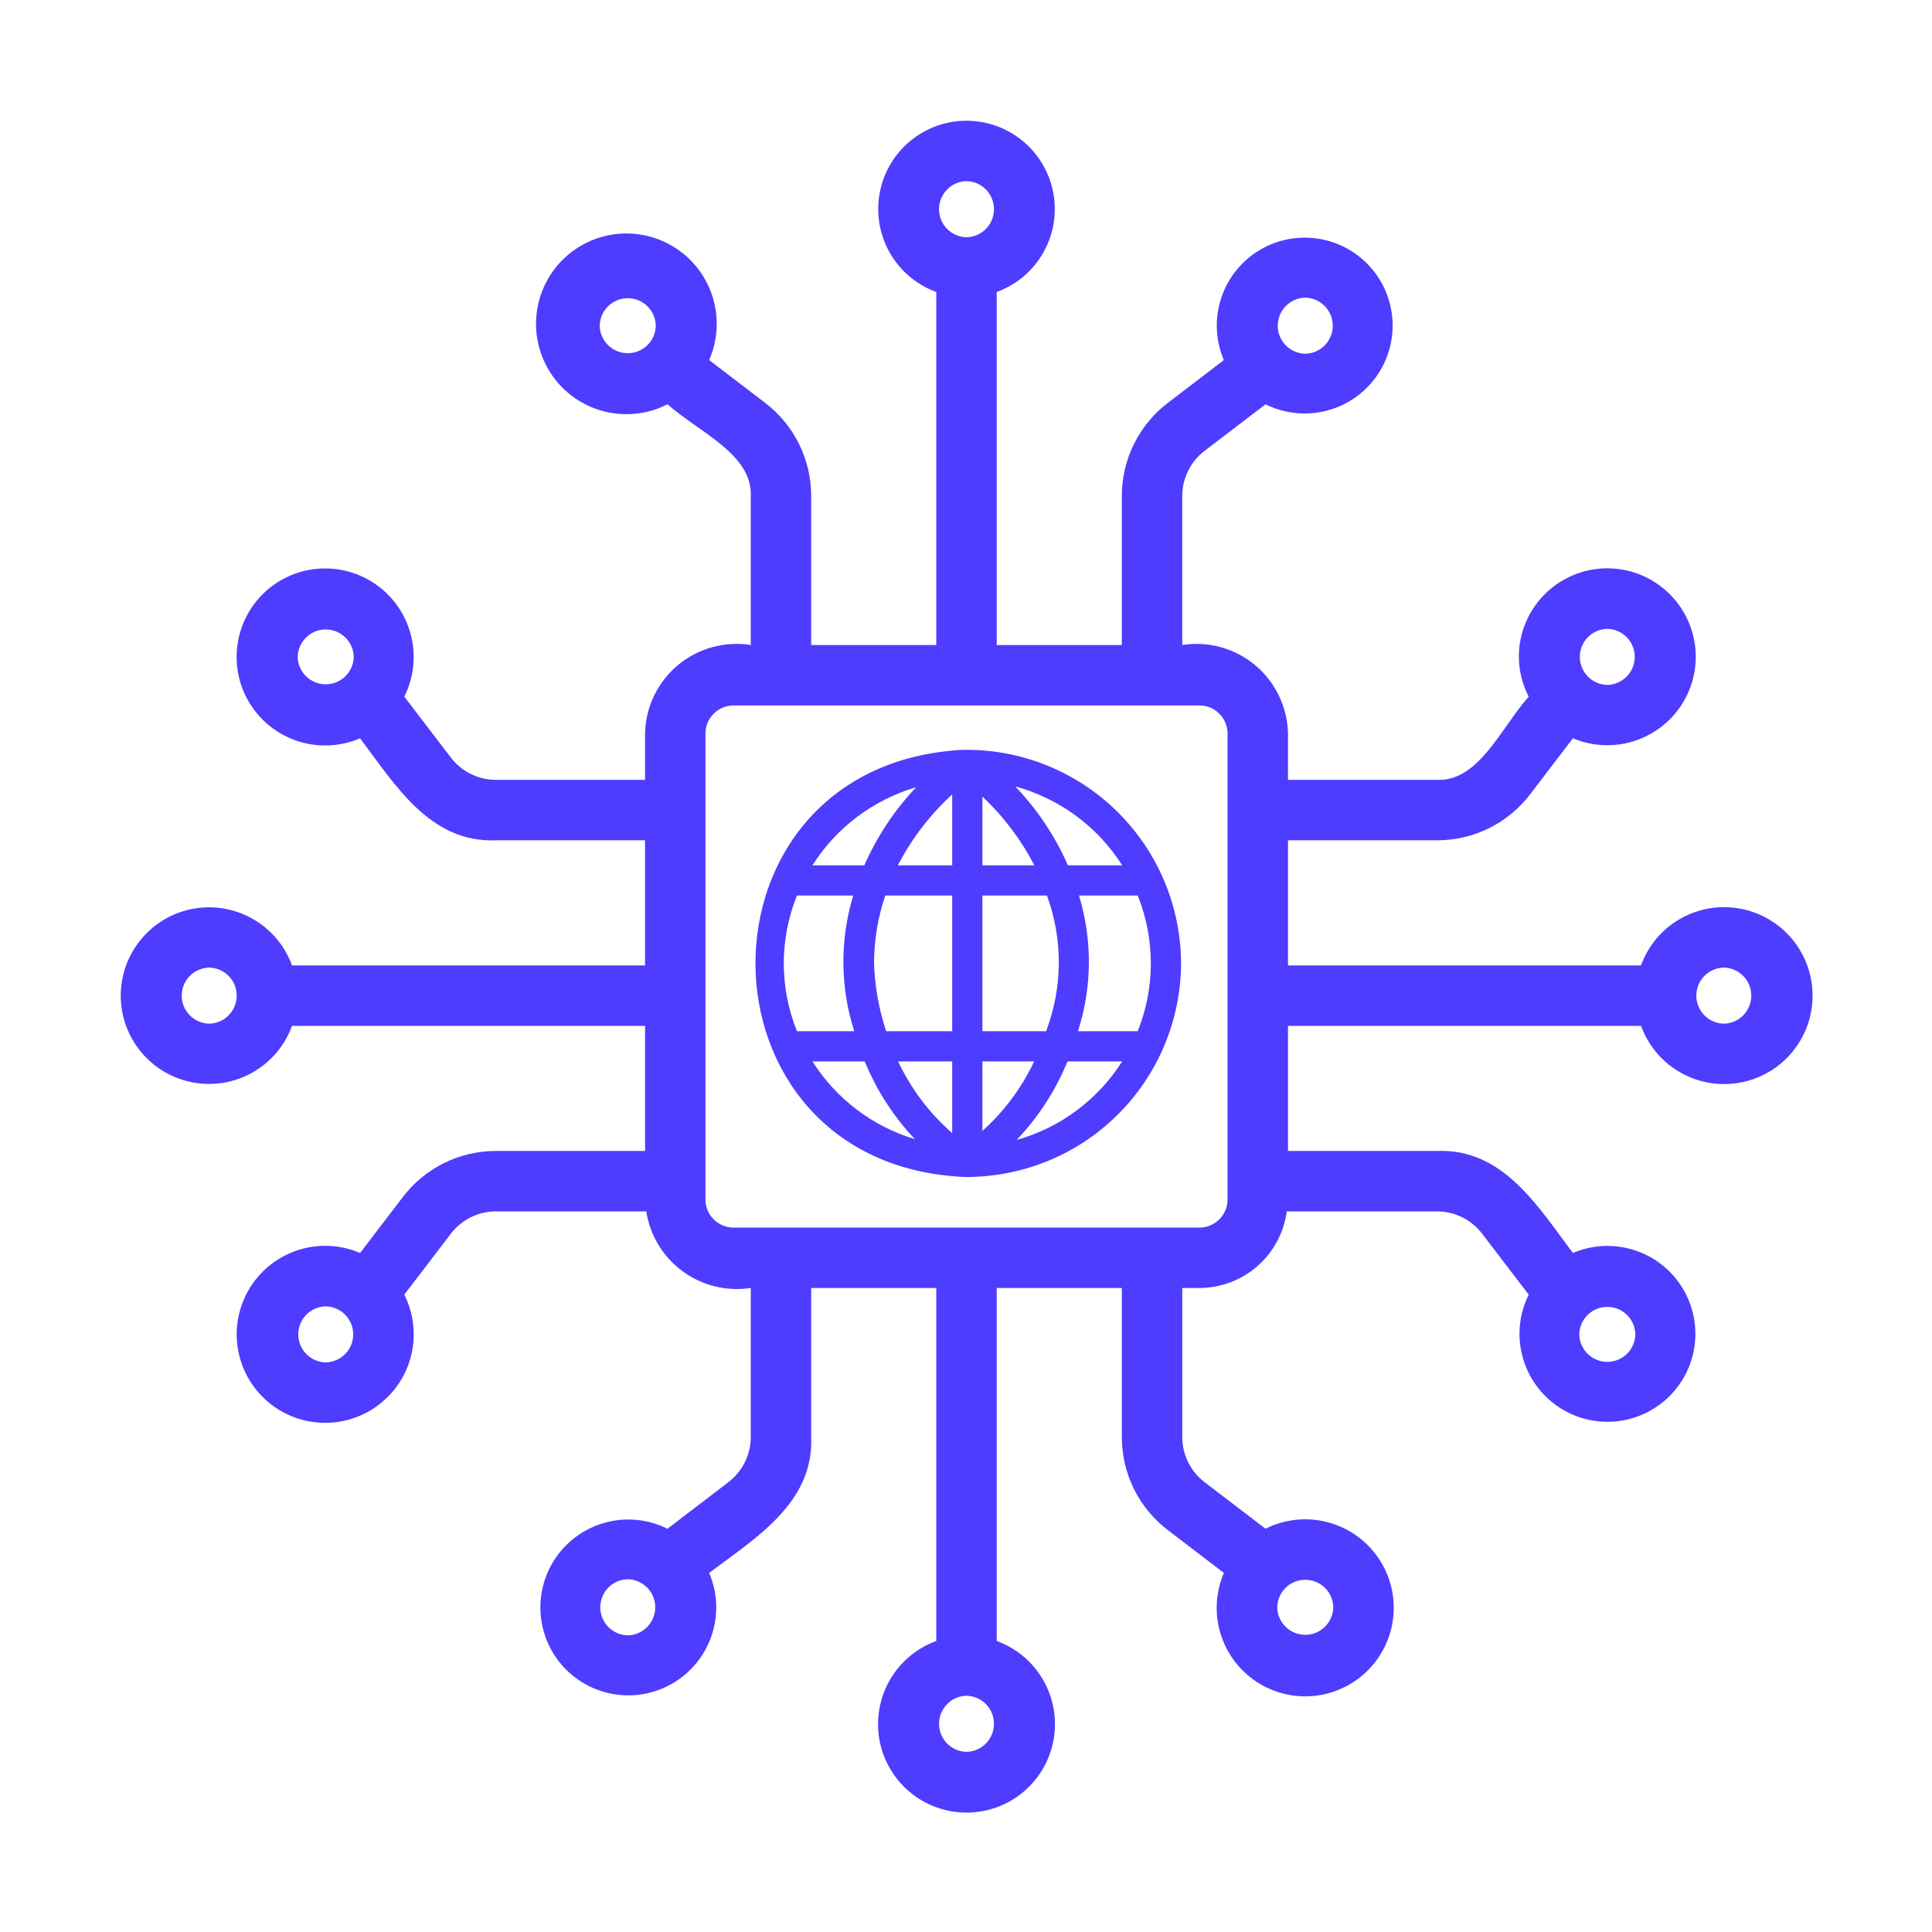
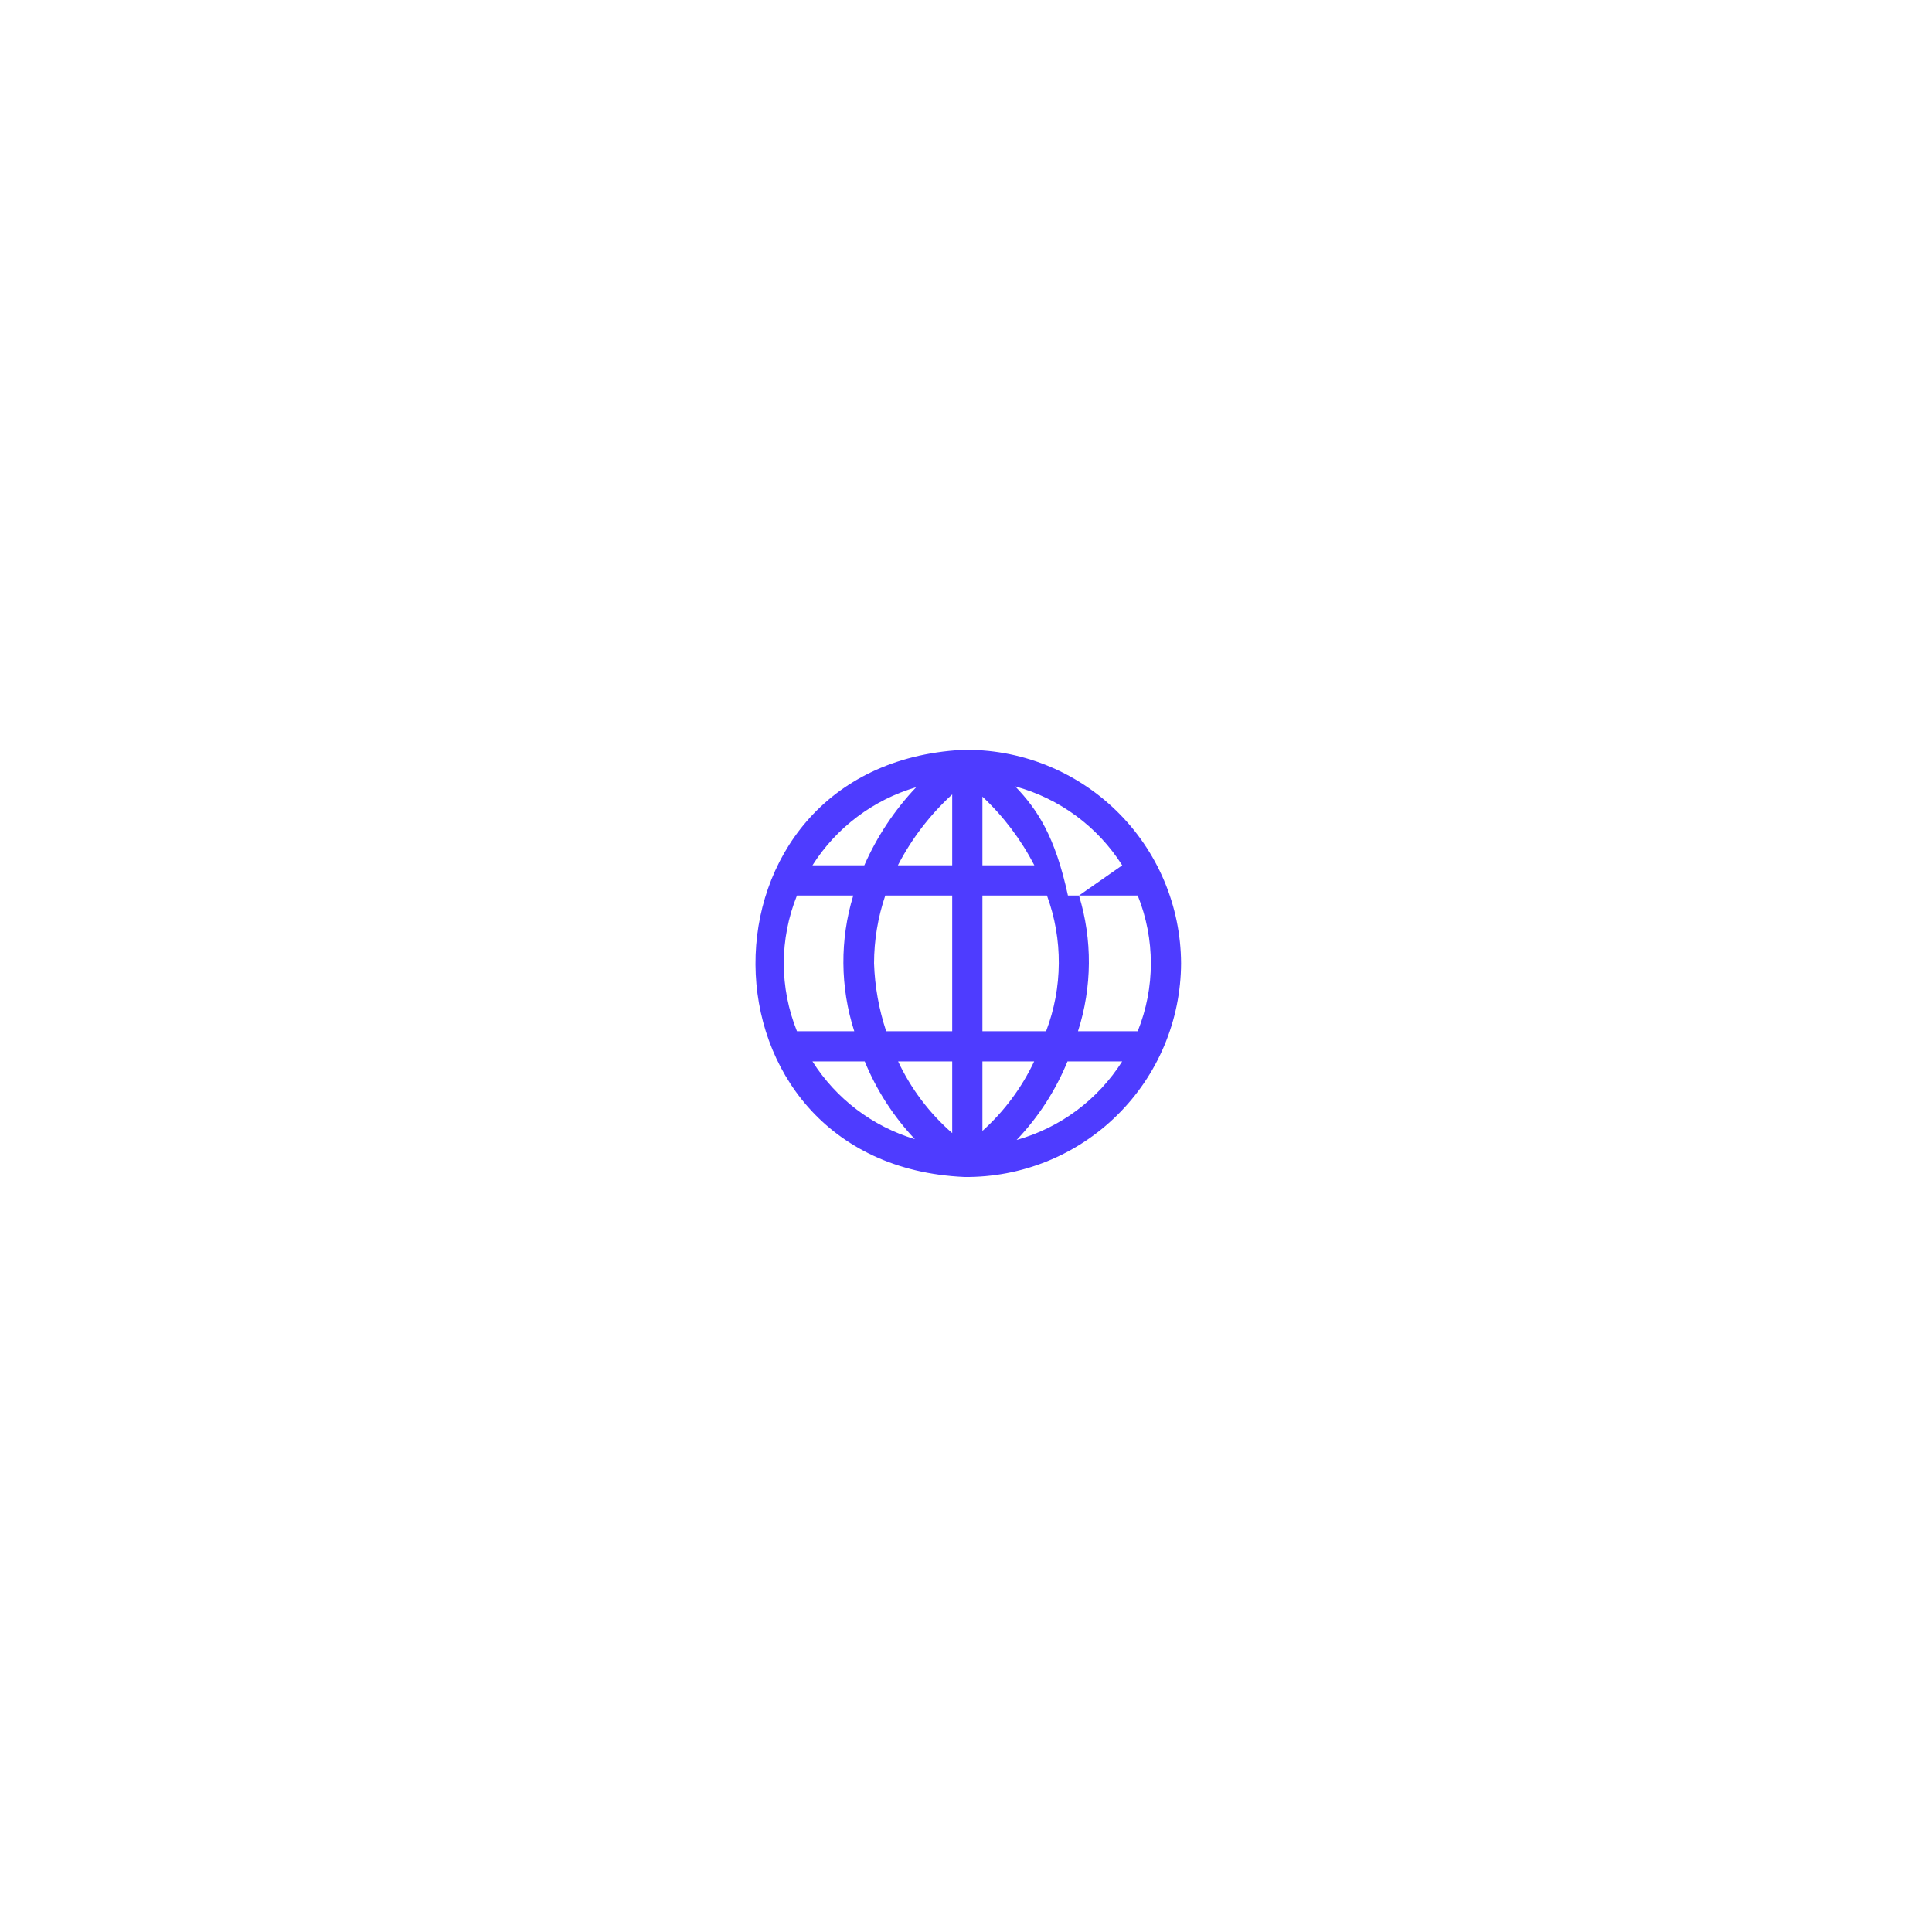
<svg xmlns="http://www.w3.org/2000/svg" width="50" height="50" viewBox="0 0 50 50" fill="none">
-   <path d="M44.612 23.477C44.143 23.479 43.686 23.624 43.303 23.894C42.919 24.163 42.628 24.544 42.469 24.985H33.333V21.747H37.187C37.657 21.748 38.12 21.64 38.541 21.431C38.961 21.222 39.327 20.918 39.61 20.543L40.707 19.106C41.16 19.297 41.663 19.338 42.141 19.221C42.618 19.104 43.046 18.836 43.36 18.457C43.673 18.079 43.857 17.609 43.883 17.118C43.908 16.627 43.776 16.14 43.503 15.73C43.231 15.321 42.834 15.01 42.371 14.843C41.909 14.677 41.404 14.664 40.934 14.806C40.463 14.949 40.051 15.239 39.758 15.634C39.465 16.029 39.307 16.508 39.308 17C39.31 17.358 39.398 17.711 39.563 18.029C38.845 18.839 38.27 20.23 37.187 20.183H33.333V18.983C33.326 18.645 33.246 18.312 33.1 18.008C32.954 17.703 32.744 17.433 32.485 17.216C32.226 16.999 31.923 16.84 31.597 16.75C31.272 16.66 30.93 16.64 30.596 16.693V12.839C30.596 12.61 30.649 12.384 30.752 12.179C30.854 11.974 31.003 11.796 31.187 11.659L32.752 10.463C33.23 10.701 33.777 10.763 34.296 10.638C34.816 10.514 35.275 10.21 35.593 9.781C35.911 9.352 36.069 8.825 36.037 8.291C36.006 7.758 35.788 7.253 35.421 6.864C35.054 6.476 34.563 6.228 34.032 6.166C33.502 6.103 32.966 6.229 32.519 6.522C32.072 6.815 31.742 7.255 31.588 7.767C31.433 8.278 31.463 8.828 31.673 9.319L30.239 10.415C29.864 10.697 29.559 11.064 29.35 11.485C29.14 11.905 29.032 12.369 29.033 12.839V16.693H25.795V7.557C26.3 7.373 26.724 7.018 26.992 6.552C27.261 6.087 27.357 5.542 27.263 5.013C27.17 4.484 26.893 4.005 26.482 3.66C26.07 3.314 25.55 3.125 25.013 3.125C24.476 3.125 23.956 3.314 23.544 3.66C23.133 4.005 22.856 4.484 22.763 5.013C22.67 5.542 22.766 6.087 23.034 6.552C23.303 7.018 23.727 7.373 24.231 7.557L24.231 16.693H20.993V12.839C20.994 12.37 20.886 11.906 20.677 11.486C20.468 11.065 20.164 10.699 19.789 10.416L18.353 9.319C18.574 8.814 18.609 8.247 18.453 7.719C18.297 7.19 17.96 6.734 17.5 6.43C17.04 6.126 16.488 5.995 15.941 6.058C15.393 6.122 14.886 6.377 14.508 6.778C14.131 7.179 13.907 7.7 13.876 8.251C13.845 8.801 14.01 9.344 14.341 9.785C14.671 10.225 15.147 10.535 15.684 10.659C16.221 10.783 16.784 10.714 17.275 10.463C18.088 11.183 19.476 11.756 19.43 12.839V16.693C19.096 16.64 18.755 16.66 18.429 16.75C18.103 16.84 17.8 16.999 17.541 17.216C17.282 17.433 17.072 17.703 16.926 18.008C16.78 18.312 16.701 18.645 16.694 18.983V20.183H12.839C12.61 20.184 12.384 20.13 12.179 20.028C11.975 19.926 11.796 19.777 11.659 19.594L10.463 18.028C10.704 17.547 10.768 16.996 10.643 16.472C10.519 15.948 10.214 15.485 9.782 15.164C9.35 14.842 8.818 14.684 8.281 14.715C7.743 14.746 7.234 14.966 6.842 15.335C6.451 15.705 6.202 16.201 6.139 16.735C6.076 17.27 6.204 17.81 6.5 18.26C6.795 18.71 7.24 19.041 7.755 19.196C8.271 19.351 8.825 19.319 9.319 19.107C10.224 20.307 11.13 21.819 12.839 21.747L16.694 21.747V24.985H7.557C7.374 24.48 7.018 24.056 6.553 23.788C6.087 23.519 5.542 23.423 5.013 23.516C4.484 23.61 4.005 23.886 3.66 24.298C3.314 24.709 3.125 25.23 3.125 25.767C3.125 26.304 3.314 26.824 3.66 27.236C4.005 27.647 4.484 27.924 5.013 28.017C5.542 28.11 6.087 28.015 6.553 27.746C7.018 27.477 7.374 27.053 7.557 26.549L16.694 26.549V29.787H12.839C12.37 29.786 11.906 29.894 11.485 30.103C11.065 30.312 10.699 30.616 10.416 30.991L9.319 32.427C8.824 32.215 8.271 32.184 7.755 32.339C7.24 32.495 6.796 32.826 6.501 33.276C6.206 33.727 6.078 34.266 6.141 34.801C6.205 35.335 6.454 35.831 6.846 36.2C7.237 36.569 7.747 36.788 8.284 36.819C8.821 36.85 9.353 36.691 9.784 36.369C10.216 36.048 10.521 35.584 10.645 35.061C10.769 34.537 10.705 33.986 10.463 33.505L11.66 31.939C11.797 31.756 11.975 31.608 12.18 31.505C12.385 31.403 12.61 31.35 12.839 31.35H16.725C16.821 31.972 17.16 32.529 17.667 32.901C18.174 33.273 18.808 33.428 19.43 33.333V37.187C19.43 37.416 19.377 37.642 19.274 37.847C19.172 38.052 19.023 38.23 18.84 38.367L17.274 39.564C16.796 39.325 16.249 39.263 15.73 39.388C15.21 39.512 14.751 39.816 14.433 40.245C14.115 40.674 13.957 41.201 13.989 41.735C14.02 42.268 14.239 42.773 14.605 43.162C14.972 43.55 15.463 43.798 15.994 43.86C16.524 43.923 17.06 43.797 17.507 43.504C17.954 43.211 18.284 42.77 18.438 42.259C18.593 41.748 18.563 41.198 18.353 40.707C19.553 39.802 21.065 38.896 20.993 37.187L20.993 33.333H24.231V42.469C23.725 42.653 23.3 43.009 23.031 43.475C22.762 43.941 22.665 44.487 22.758 45.018C22.852 45.548 23.129 46.028 23.541 46.374C23.954 46.721 24.475 46.91 25.013 46.91C25.552 46.91 26.073 46.721 26.485 46.374C26.897 46.028 27.175 45.548 27.268 45.018C27.361 44.487 27.265 43.941 26.995 43.475C26.726 43.009 26.301 42.653 25.795 42.469V33.333H29.033V37.187C29.032 37.657 29.14 38.12 29.349 38.541C29.558 38.961 29.862 39.327 30.237 39.609L31.674 40.707C31.461 41.202 31.43 41.756 31.585 42.271C31.741 42.787 32.072 43.231 32.523 43.526C32.973 43.821 33.513 43.949 34.047 43.886C34.582 43.822 35.077 43.573 35.446 43.181C35.815 42.789 36.035 42.28 36.066 41.742C36.097 41.205 35.937 40.674 35.616 40.242C35.294 39.81 34.831 39.506 34.307 39.382C33.783 39.257 33.232 39.322 32.751 39.563L31.184 38.366C31.002 38.229 30.853 38.05 30.751 37.846C30.649 37.641 30.596 37.416 30.597 37.187V33.333H31.043C31.596 33.331 32.129 33.13 32.544 32.765C32.959 32.401 33.228 31.898 33.302 31.35H37.187C37.416 31.35 37.642 31.403 37.847 31.506C38.052 31.608 38.23 31.757 38.367 31.94L39.563 33.506C39.325 33.984 39.263 34.531 39.388 35.051C39.512 35.57 39.816 36.03 40.245 36.348C40.674 36.666 41.201 36.824 41.735 36.792C42.268 36.761 42.773 36.542 43.162 36.176C43.551 35.809 43.798 35.317 43.861 34.786C43.923 34.256 43.797 33.72 43.504 33.273C43.212 32.826 42.771 32.496 42.259 32.342C41.748 32.187 41.198 32.217 40.707 32.427C39.802 31.226 38.896 29.715 37.187 29.787L33.333 29.787V26.549H42.469C42.612 26.943 42.86 27.29 43.187 27.552C43.514 27.815 43.907 27.982 44.323 28.037C44.739 28.091 45.161 28.031 45.545 27.861C45.928 27.692 46.258 27.421 46.498 27.077C46.738 26.733 46.879 26.33 46.905 25.912C46.932 25.493 46.843 25.076 46.648 24.704C46.454 24.333 46.161 24.022 45.802 23.806C45.443 23.589 45.031 23.476 44.612 23.477ZM41.596 16.274C41.786 16.278 41.967 16.357 42.1 16.492C42.233 16.628 42.307 16.81 42.307 17C42.307 17.19 42.233 17.372 42.1 17.508C41.967 17.644 41.786 17.722 41.596 17.726C41.406 17.722 41.226 17.644 41.093 17.508C40.96 17.372 40.885 17.19 40.885 17C40.885 16.81 40.96 16.628 41.093 16.492C41.226 16.357 41.406 16.278 41.596 16.274ZM33.78 7.703C33.97 7.707 34.151 7.785 34.284 7.921C34.417 8.057 34.492 8.239 34.492 8.429C34.492 8.62 34.417 8.802 34.284 8.938C34.151 9.073 33.97 9.152 33.78 9.155C33.59 9.152 33.409 9.073 33.276 8.938C33.143 8.802 33.068 8.619 33.068 8.429C33.068 8.239 33.143 8.057 33.276 7.921C33.409 7.785 33.59 7.707 33.78 7.703ZM25.013 4.688C25.203 4.692 25.384 4.77 25.517 4.906C25.65 5.042 25.724 5.224 25.724 5.414C25.724 5.604 25.65 5.787 25.517 5.922C25.384 6.058 25.203 6.136 25.013 6.14C24.823 6.136 24.642 6.058 24.509 5.922C24.376 5.787 24.302 5.604 24.302 5.414C24.302 5.224 24.376 5.042 24.509 4.906C24.642 4.77 24.823 4.692 25.013 4.688ZM15.52 8.429C15.524 8.239 15.602 8.058 15.738 7.925C15.874 7.792 16.056 7.717 16.246 7.717C16.436 7.717 16.619 7.792 16.755 7.925C16.89 8.058 16.968 8.239 16.972 8.429C16.968 8.62 16.89 8.801 16.755 8.934C16.619 9.067 16.436 9.141 16.246 9.141C16.056 9.141 15.873 9.067 15.738 8.934C15.602 8.801 15.524 8.62 15.52 8.429ZM7.704 17C7.708 16.81 7.786 16.63 7.922 16.497C8.058 16.364 8.24 16.29 8.429 16.29C8.619 16.29 8.801 16.365 8.937 16.497C9.073 16.63 9.151 16.81 9.155 17C9.151 17.19 9.073 17.37 8.937 17.503C8.801 17.636 8.619 17.71 8.429 17.71C8.24 17.71 8.058 17.636 7.922 17.503C7.786 17.37 7.708 17.19 7.704 17ZM5.414 26.493C5.224 26.489 5.043 26.411 4.91 26.275C4.777 26.139 4.703 25.957 4.703 25.767C4.703 25.577 4.777 25.394 4.91 25.259C5.043 25.123 5.224 25.045 5.414 25.041C5.604 25.045 5.785 25.123 5.919 25.259C6.052 25.394 6.126 25.577 6.126 25.767C6.126 25.957 6.052 26.14 5.918 26.275C5.785 26.411 5.604 26.489 5.414 26.493ZM8.43 35.259C8.24 35.255 8.059 35.177 7.926 35.041C7.793 34.906 7.719 34.723 7.719 34.533C7.719 34.344 7.793 34.161 7.926 34.026C8.059 33.89 8.24 33.812 8.43 33.808C8.62 33.812 8.801 33.89 8.933 34.026C9.066 34.161 9.141 34.344 9.141 34.534C9.141 34.724 9.066 34.906 8.933 35.041C8.8 35.177 8.62 35.255 8.43 35.259ZM16.246 42.323C16.056 42.319 15.875 42.241 15.742 42.105C15.609 41.969 15.535 41.787 15.535 41.597C15.535 41.407 15.609 41.224 15.742 41.088C15.875 40.953 16.056 40.874 16.246 40.871C16.436 40.874 16.617 40.953 16.75 41.088C16.883 41.224 16.958 41.407 16.958 41.597C16.958 41.787 16.883 41.969 16.75 42.105C16.617 42.241 16.436 42.319 16.246 42.323ZM25.013 45.338C24.823 45.334 24.642 45.255 24.509 45.12C24.377 44.984 24.302 44.802 24.302 44.612C24.302 44.422 24.377 44.24 24.51 44.104C24.642 43.968 24.823 43.89 25.013 43.886C25.203 43.89 25.384 43.968 25.517 44.104C25.65 44.239 25.724 44.422 25.724 44.612C25.724 44.802 25.65 44.984 25.517 45.12C25.384 45.256 25.203 45.334 25.013 45.338ZM34.506 41.597C34.502 41.787 34.424 41.968 34.288 42.101C34.153 42.234 33.97 42.309 33.78 42.309C33.59 42.309 33.407 42.234 33.271 42.101C33.136 41.968 33.058 41.787 33.054 41.597C33.058 41.407 33.136 41.225 33.272 41.092C33.407 40.959 33.59 40.885 33.78 40.885C33.97 40.885 34.153 40.959 34.288 41.092C34.424 41.225 34.502 41.407 34.506 41.597ZM42.322 34.533C42.319 34.723 42.241 34.904 42.105 35.038C41.969 35.171 41.787 35.245 41.597 35.245C41.407 35.245 41.224 35.171 41.088 35.038C40.953 34.904 40.875 34.723 40.871 34.533C40.875 34.343 40.953 34.162 41.089 34.029C41.224 33.896 41.407 33.822 41.597 33.822C41.787 33.822 41.969 33.896 42.105 34.029C42.241 34.162 42.319 34.343 42.322 34.533ZM31.769 31.044C31.769 31.236 31.692 31.421 31.556 31.557C31.42 31.693 31.236 31.769 31.043 31.77H18.983C18.791 31.769 18.606 31.693 18.47 31.557C18.334 31.421 18.257 31.236 18.257 31.044V18.983C18.257 18.79 18.334 18.606 18.47 18.47C18.606 18.333 18.791 18.257 18.983 18.257H31.043C31.236 18.257 31.42 18.333 31.556 18.47C31.692 18.606 31.769 18.79 31.769 18.983L31.769 31.044ZM44.612 26.493C44.422 26.489 44.241 26.411 44.108 26.275C43.975 26.139 43.9 25.957 43.9 25.767C43.9 25.577 43.975 25.394 44.108 25.259C44.241 25.123 44.422 25.045 44.612 25.041C44.802 25.045 44.983 25.123 45.116 25.259C45.249 25.394 45.323 25.577 45.323 25.767C45.323 25.957 45.249 26.139 45.116 26.275C44.983 26.411 44.802 26.489 44.612 26.493Z" fill="#4e3cff " />
-   <path d="M30.566 24.932C30.563 24.195 30.413 23.466 30.126 22.788C29.838 22.109 29.418 21.495 28.89 20.981C28.363 20.467 27.738 20.063 27.052 19.792C26.367 19.522 25.634 19.391 24.898 19.407C17.73 19.804 17.789 30.142 24.96 30.46C25.692 30.467 26.417 30.329 27.096 30.055C27.774 29.781 28.392 29.375 28.912 28.861C29.433 28.348 29.848 27.736 30.131 27.062C30.415 26.387 30.563 25.663 30.566 24.932ZM20.284 24.932C20.285 24.33 20.4 23.734 20.625 23.176H22.082C21.733 24.322 21.742 25.547 22.108 26.688H20.625C20.4 26.129 20.285 25.533 20.284 24.932ZM22.62 24.932C22.621 24.335 22.719 23.742 22.911 23.176H24.643V26.688H22.934C22.746 26.12 22.64 25.529 22.62 24.932ZM26.769 22.395H25.425V20.617C25.971 21.128 26.425 21.73 26.769 22.395ZM24.643 20.56V22.395H23.237C23.594 21.705 24.07 21.084 24.643 20.56ZM24.643 27.469V29.324C24.053 28.81 23.576 28.178 23.243 27.469H24.643ZM25.425 29.268V27.469H26.764C26.442 28.152 25.986 28.764 25.425 29.268ZM25.425 26.688V23.176H27.095C27.512 24.311 27.503 25.558 27.073 26.688H25.425ZM27.924 23.176H29.444C29.897 24.303 29.897 25.561 29.444 26.688H27.898C28.265 25.547 28.274 24.322 27.924 23.176ZM29.043 22.395H27.638C27.306 21.639 26.845 20.948 26.274 20.352C27.419 20.664 28.407 21.392 29.043 22.395ZM23.711 20.373C23.15 20.965 22.696 21.649 22.368 22.395H21.026C21.645 21.417 22.6 20.699 23.711 20.373ZM21.026 27.469H22.379C22.684 28.214 23.124 28.896 23.677 29.481C22.58 29.151 21.639 28.437 21.026 27.469ZM26.31 29.502C26.872 28.913 27.319 28.223 27.627 27.469H29.042C28.413 28.461 27.441 29.185 26.31 29.502Z" fill="#4e3cff " />
+   <path d="M30.566 24.932C30.563 24.195 30.413 23.466 30.126 22.788C29.838 22.109 29.418 21.495 28.89 20.981C28.363 20.467 27.738 20.063 27.052 19.792C26.367 19.522 25.634 19.391 24.898 19.407C17.73 19.804 17.789 30.142 24.96 30.46C25.692 30.467 26.417 30.329 27.096 30.055C27.774 29.781 28.392 29.375 28.912 28.861C29.433 28.348 29.848 27.736 30.131 27.062C30.415 26.387 30.563 25.663 30.566 24.932ZM20.284 24.932C20.285 24.33 20.4 23.734 20.625 23.176H22.082C21.733 24.322 21.742 25.547 22.108 26.688H20.625C20.4 26.129 20.285 25.533 20.284 24.932ZM22.62 24.932C22.621 24.335 22.719 23.742 22.911 23.176H24.643V26.688H22.934C22.746 26.12 22.64 25.529 22.62 24.932ZM26.769 22.395H25.425V20.617C25.971 21.128 26.425 21.73 26.769 22.395ZM24.643 20.56V22.395H23.237C23.594 21.705 24.07 21.084 24.643 20.56ZM24.643 27.469V29.324C24.053 28.81 23.576 28.178 23.243 27.469H24.643ZM25.425 29.268V27.469H26.764C26.442 28.152 25.986 28.764 25.425 29.268ZM25.425 26.688V23.176H27.095C27.512 24.311 27.503 25.558 27.073 26.688H25.425ZM27.924 23.176H29.444C29.897 24.303 29.897 25.561 29.444 26.688H27.898C28.265 25.547 28.274 24.322 27.924 23.176ZH27.638C27.306 21.639 26.845 20.948 26.274 20.352C27.419 20.664 28.407 21.392 29.043 22.395ZM23.711 20.373C23.15 20.965 22.696 21.649 22.368 22.395H21.026C21.645 21.417 22.6 20.699 23.711 20.373ZM21.026 27.469H22.379C22.684 28.214 23.124 28.896 23.677 29.481C22.58 29.151 21.639 28.437 21.026 27.469ZM26.31 29.502C26.872 28.913 27.319 28.223 27.627 27.469H29.042C28.413 28.461 27.441 29.185 26.31 29.502Z" fill="#4e3cff " />
</svg>